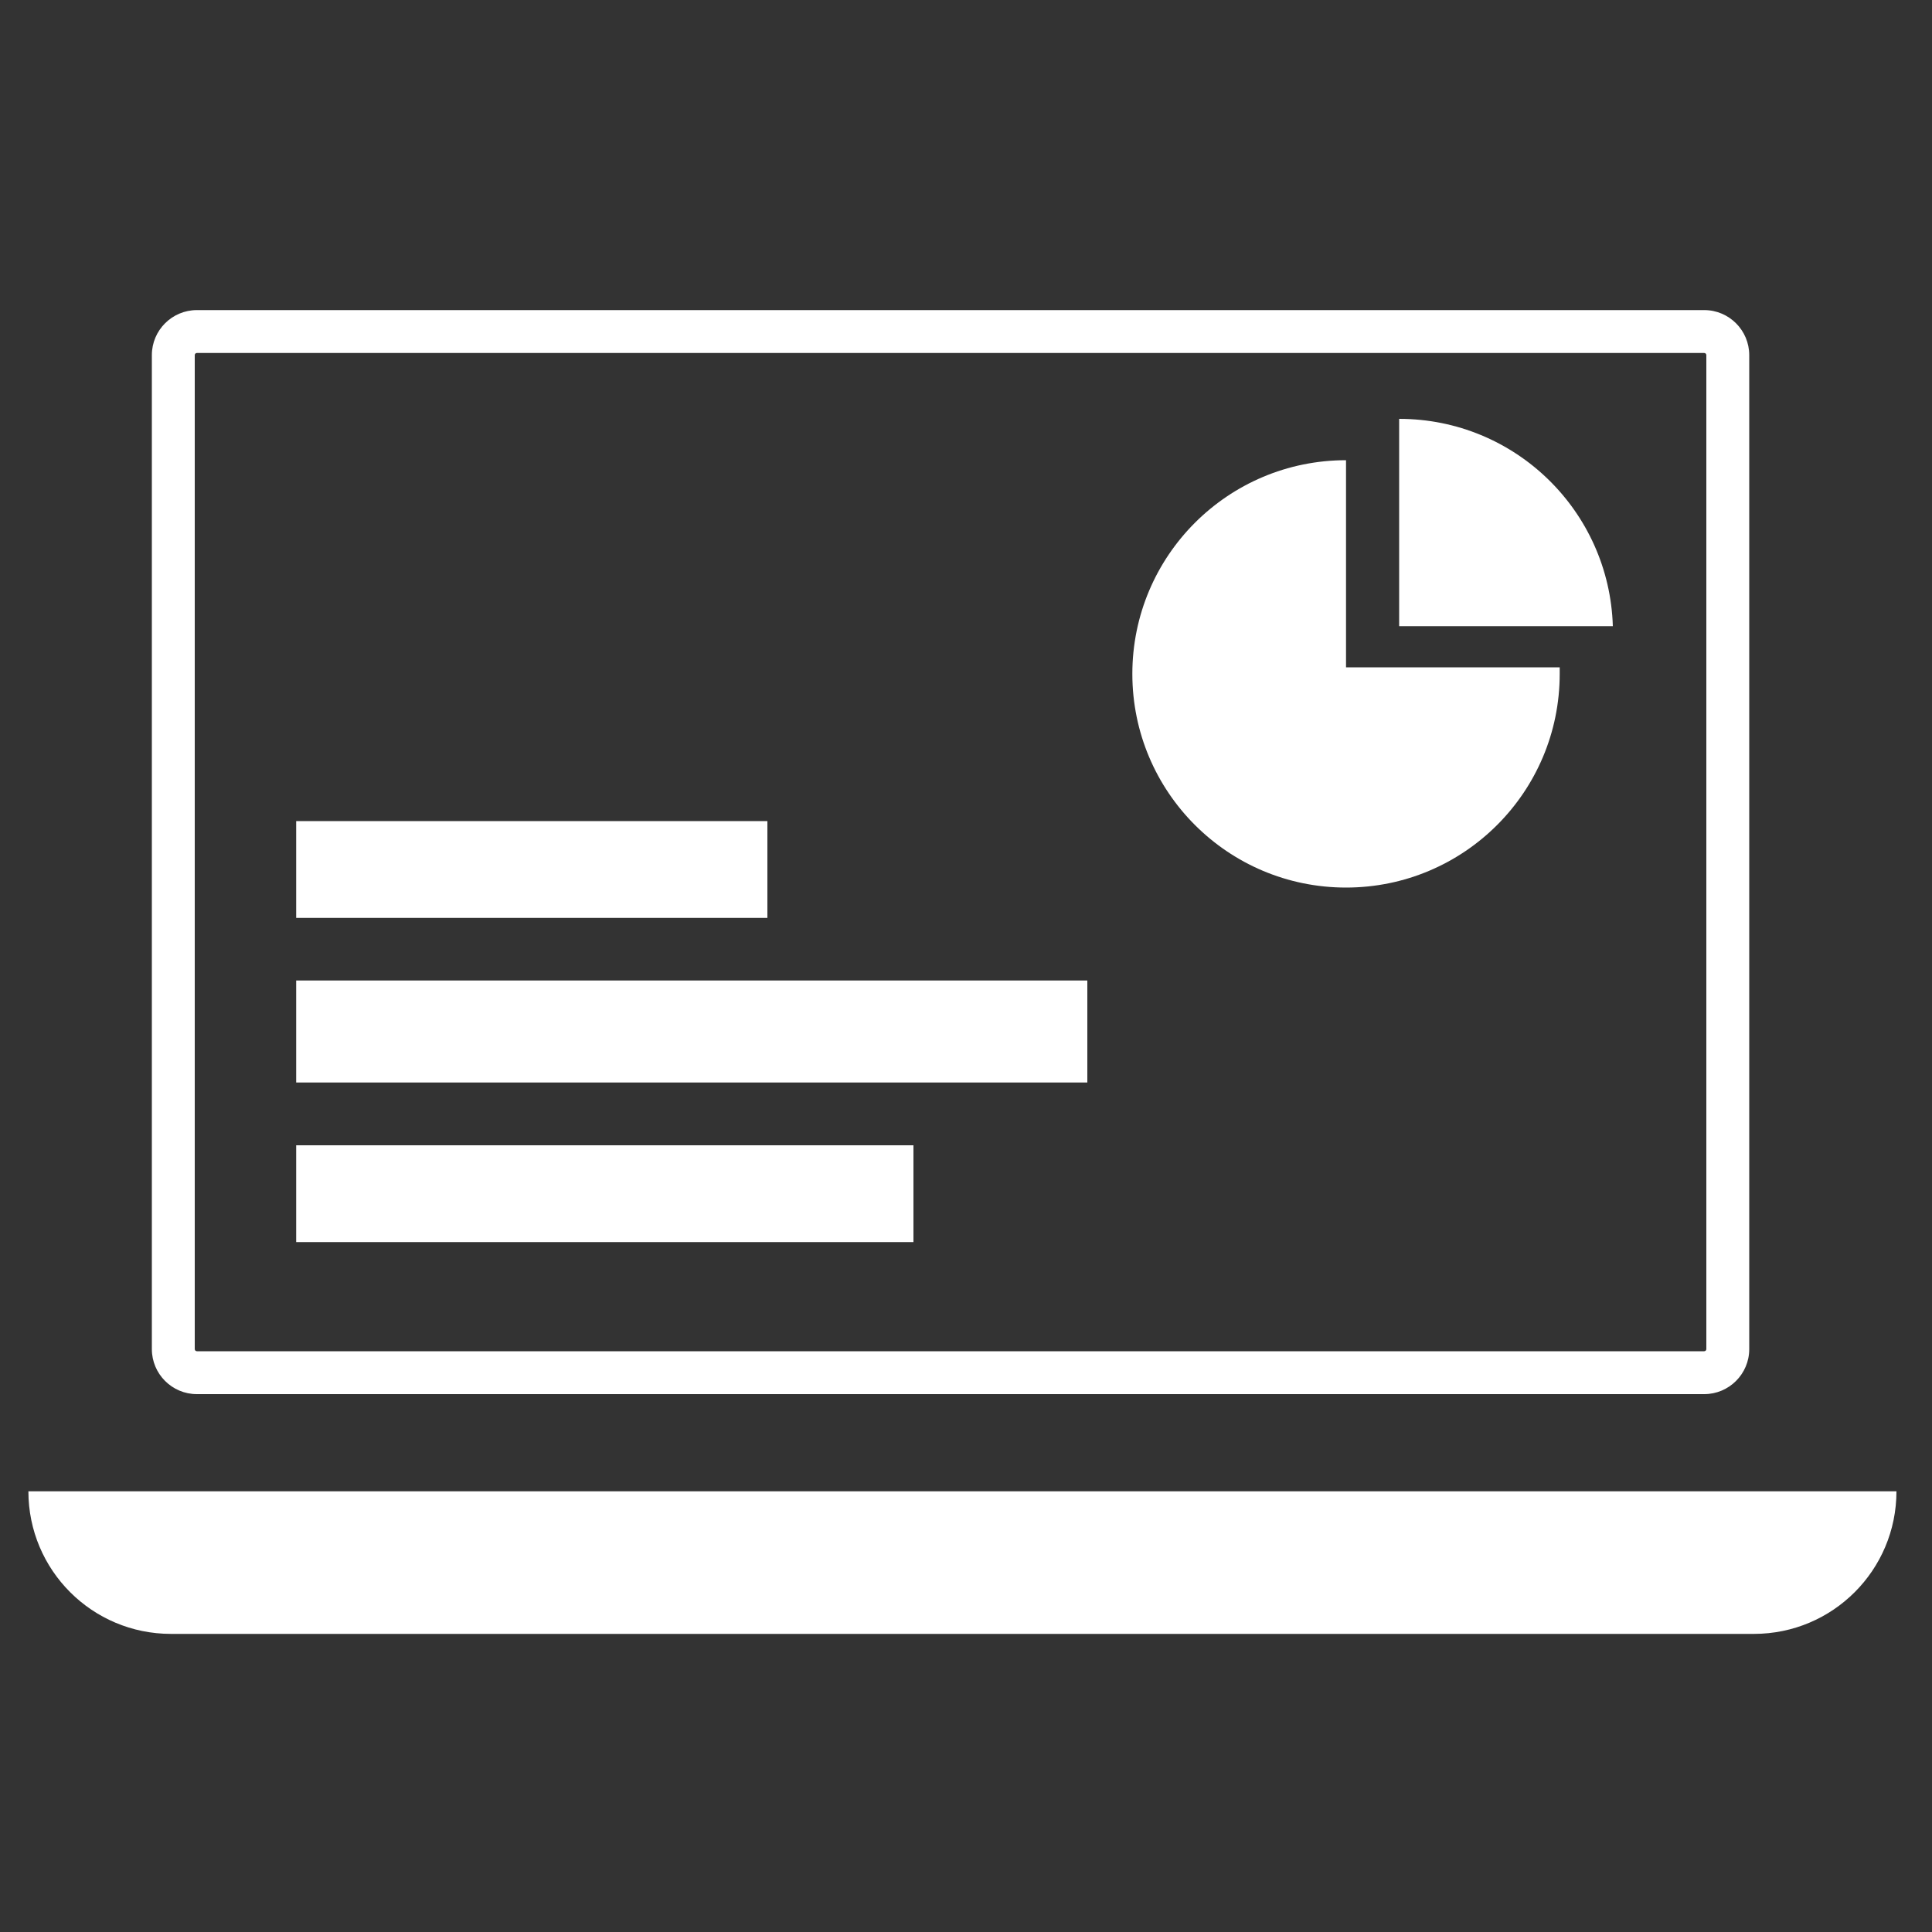
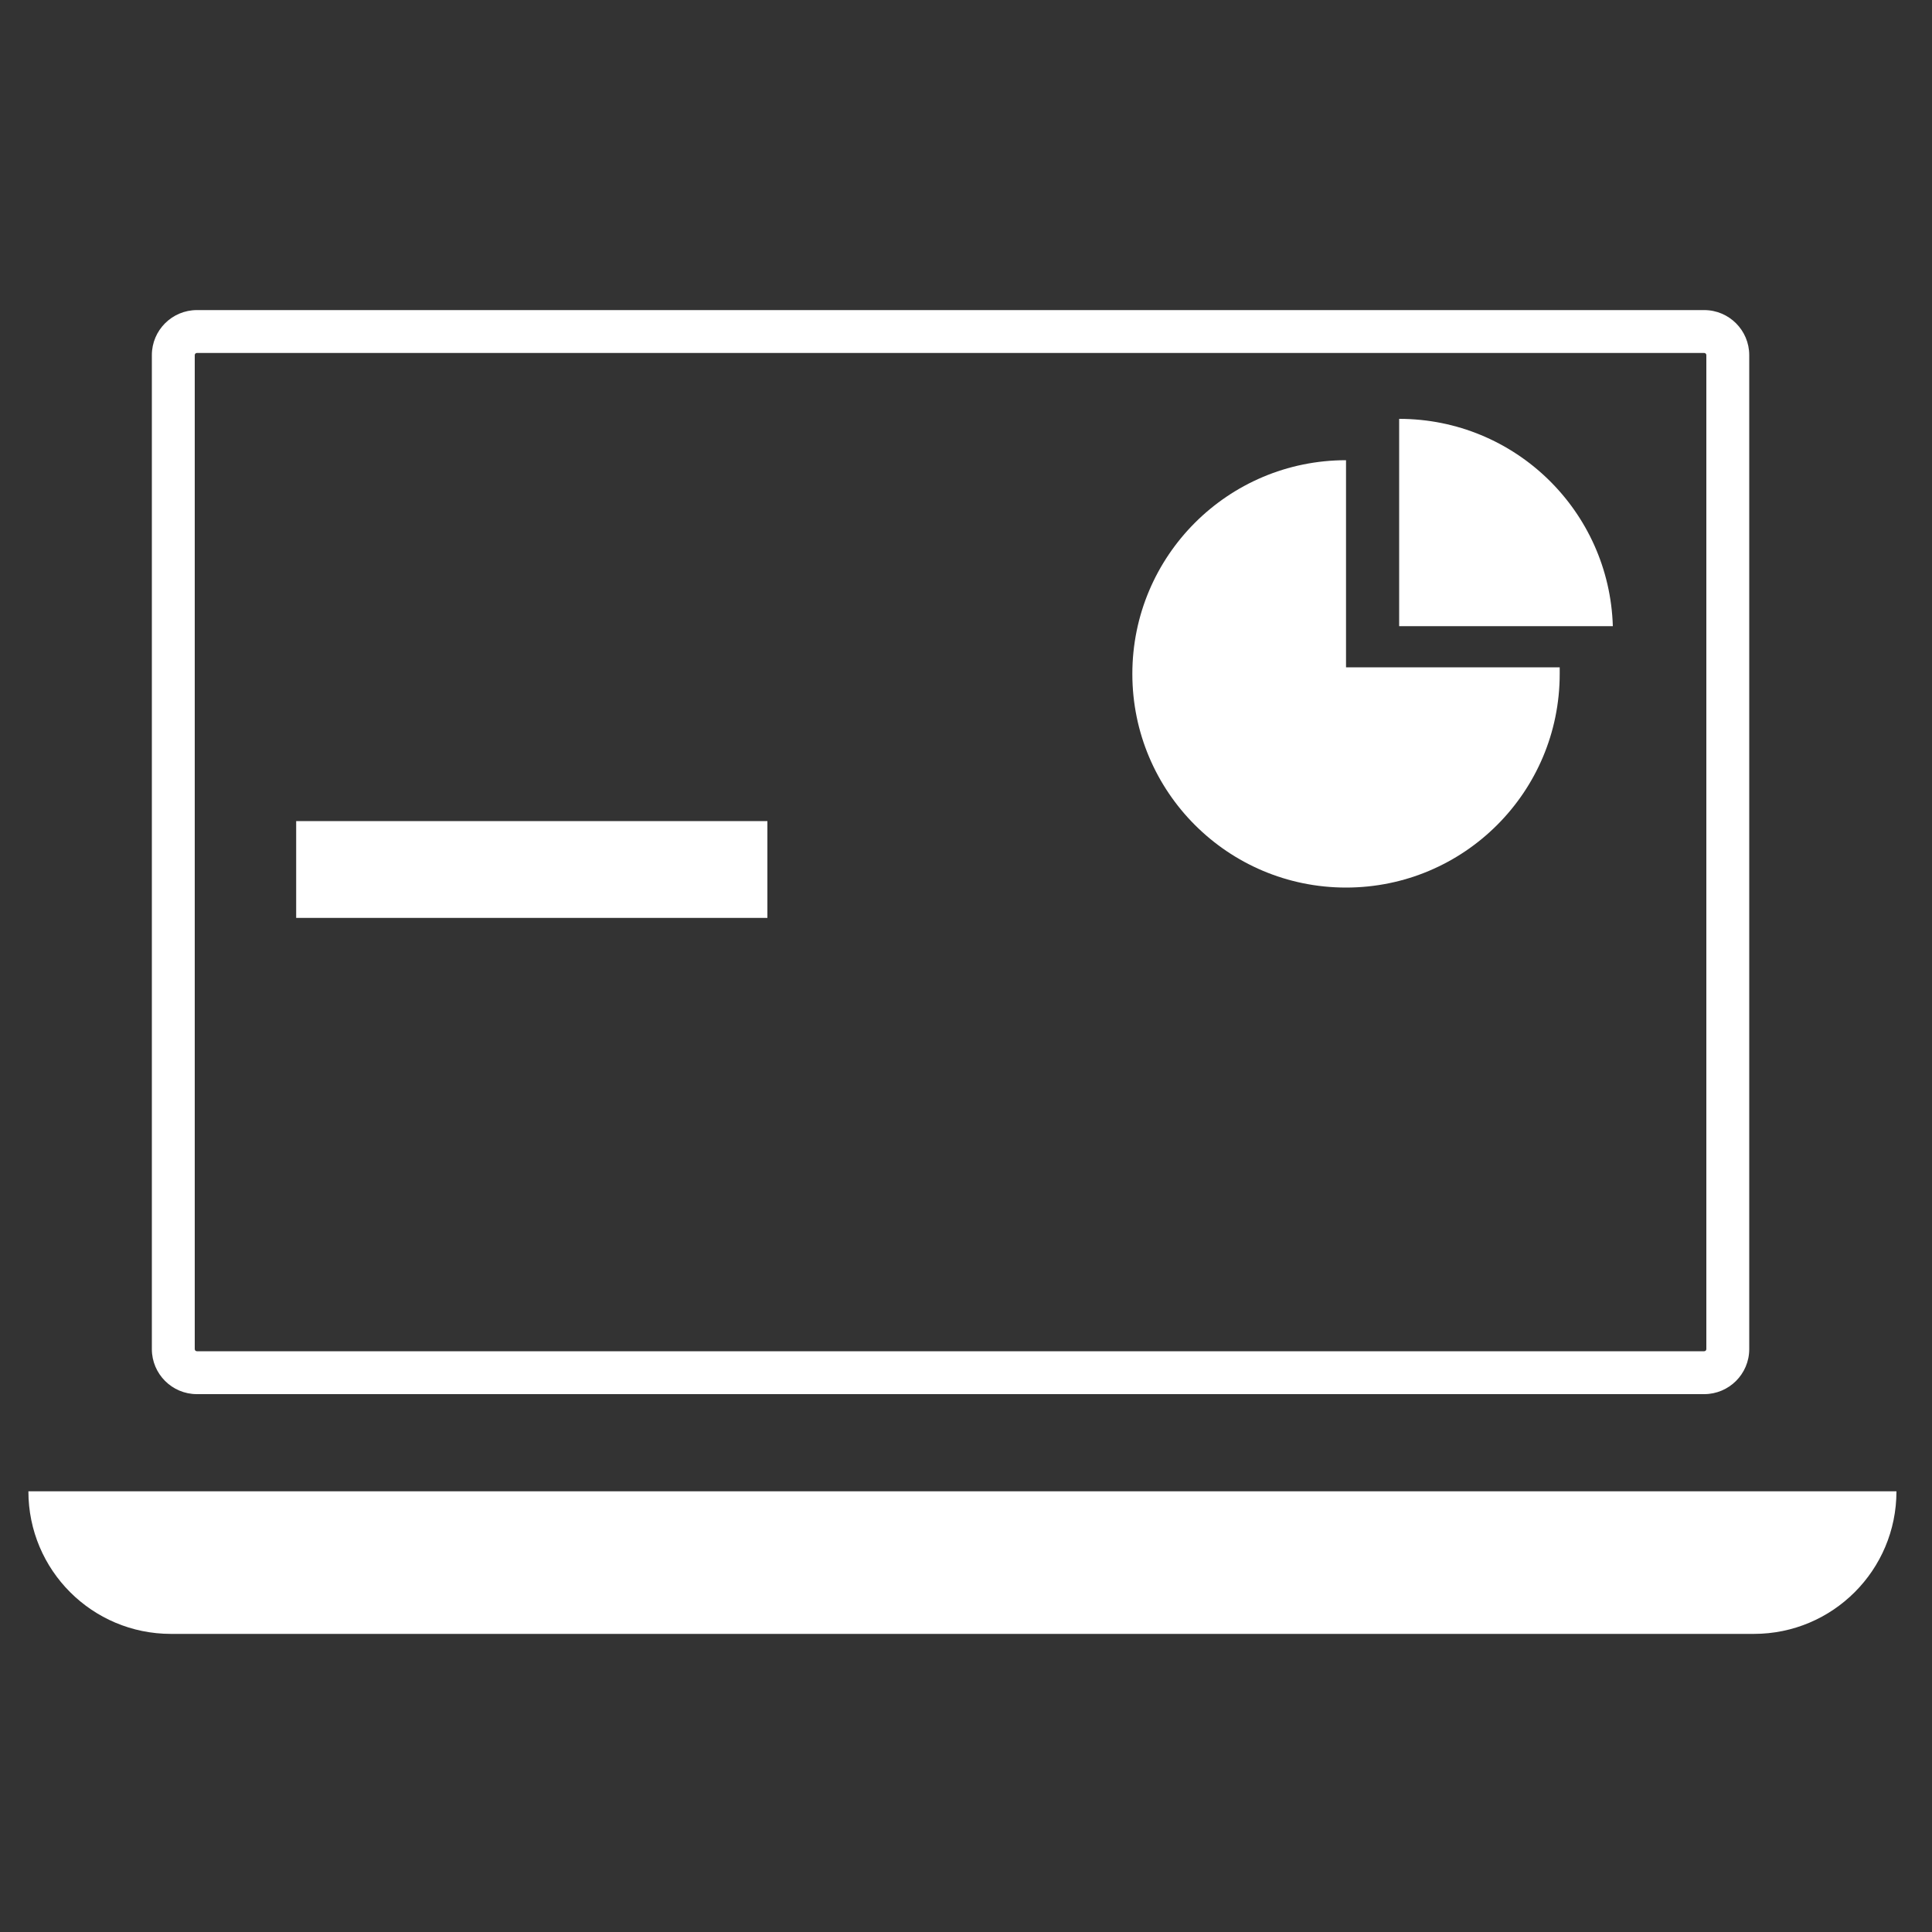
<svg xmlns="http://www.w3.org/2000/svg" id="Layer_1" viewBox="0 0 100 100">
  <rect x="0" y="0" width="100" height="100" fill="#333333" stroke="none" />
-   <path d="M90.77,84.57H8.85c-4.08,0-7.38-3.3-7.38-7.38h0s96.69,0,96.69,0h0c0,4.08-3.3,7.38-7.38,7.38Z" style="fill:#fff;" />
+   <path d="M90.77,84.57H8.85c-4.08,0-7.38-3.3-7.38-7.38h0s96.69,0,96.69,0h0c0,4.08-3.3,7.38-7.38,7.38" style="fill:#fff;" />
  <g>
    <path d="M88.21,71.66H10.19c-1.01,0-1.83-.82-1.83-1.83V18.38c0-1.01,.82-1.83,1.83-1.83H88.21c1.01,0,1.83,.82,1.83,1.83v51.45c0,1.01-.82,1.83-1.83,1.83h0ZM10.19,17.77c-.34,0-.61,.27-.61,.61h0v51.45c0,.34,.27,.61,.61,.61H88.21c.34,0,.61-.27,.61-.61h0V18.38c0-.34-.27-.61-.61-.61H10.19Z" style="fill:#fff;" />
    <path d="M88.21,72.16H10.19c-1.29,0-2.33-1.05-2.33-2.33V18.38c0-1.29,1.05-2.33,2.33-2.33H88.21c1.29,0,2.33,1.05,2.33,2.33v51.45c0,1.29-1.05,2.33-2.33,2.33ZM10.19,17.04c-.74,0-1.33,.6-1.33,1.33v51.45c0,.74,.6,1.33,1.33,1.33H88.21c.74,0,1.33-.6,1.33-1.33V18.38c0-.74-.6-1.33-1.33-1.33H10.19Zm78.03,53.9H10.19c-.61,0-1.11-.5-1.11-1.11V18.38c0-.61,.5-1.11,1.11-1.11H88.21c.61,0,1.11,.5,1.11,1.11v51.45c0,.61-.5,1.11-1.11,1.11ZM10.19,18.27c-.06,0-.11,.05-.11,.11v51.45c0,.06,.05,.11,.11,.11H88.21c.06,0,.11-.05,.11-.11V18.38c0-.06-.05-.11-.11-.11H10.19Z" style="fill:#fff;" />
  </g>
-   <path d="M56.28,56.03v-5.28H15.33v5.28H56.28Z" style="fill:#fff;" />
-   <path d="M47.28,64.29v-5.01H15.33v5.01h31.94Z" style="fill:#fff;" />
  <rect x="15.33" y="42.5" width="24.39" height="5.01" style="fill:#fff;" />
  <path d="M69.67,34.55v-10.73c-6.11,0-11.06,4.95-11.06,11.06s4.95,11.06,11.06,11.06,11.06-4.95,11.06-11.06c0-.11,0-.23,0-.34h-11.06Z" style="fill:#fff;" />
  <path d="M72.42,32.41v-10.73c6,0,10.88,4.77,11.06,10.73h-11.06Z" style="fill:#fff;" />
</svg>